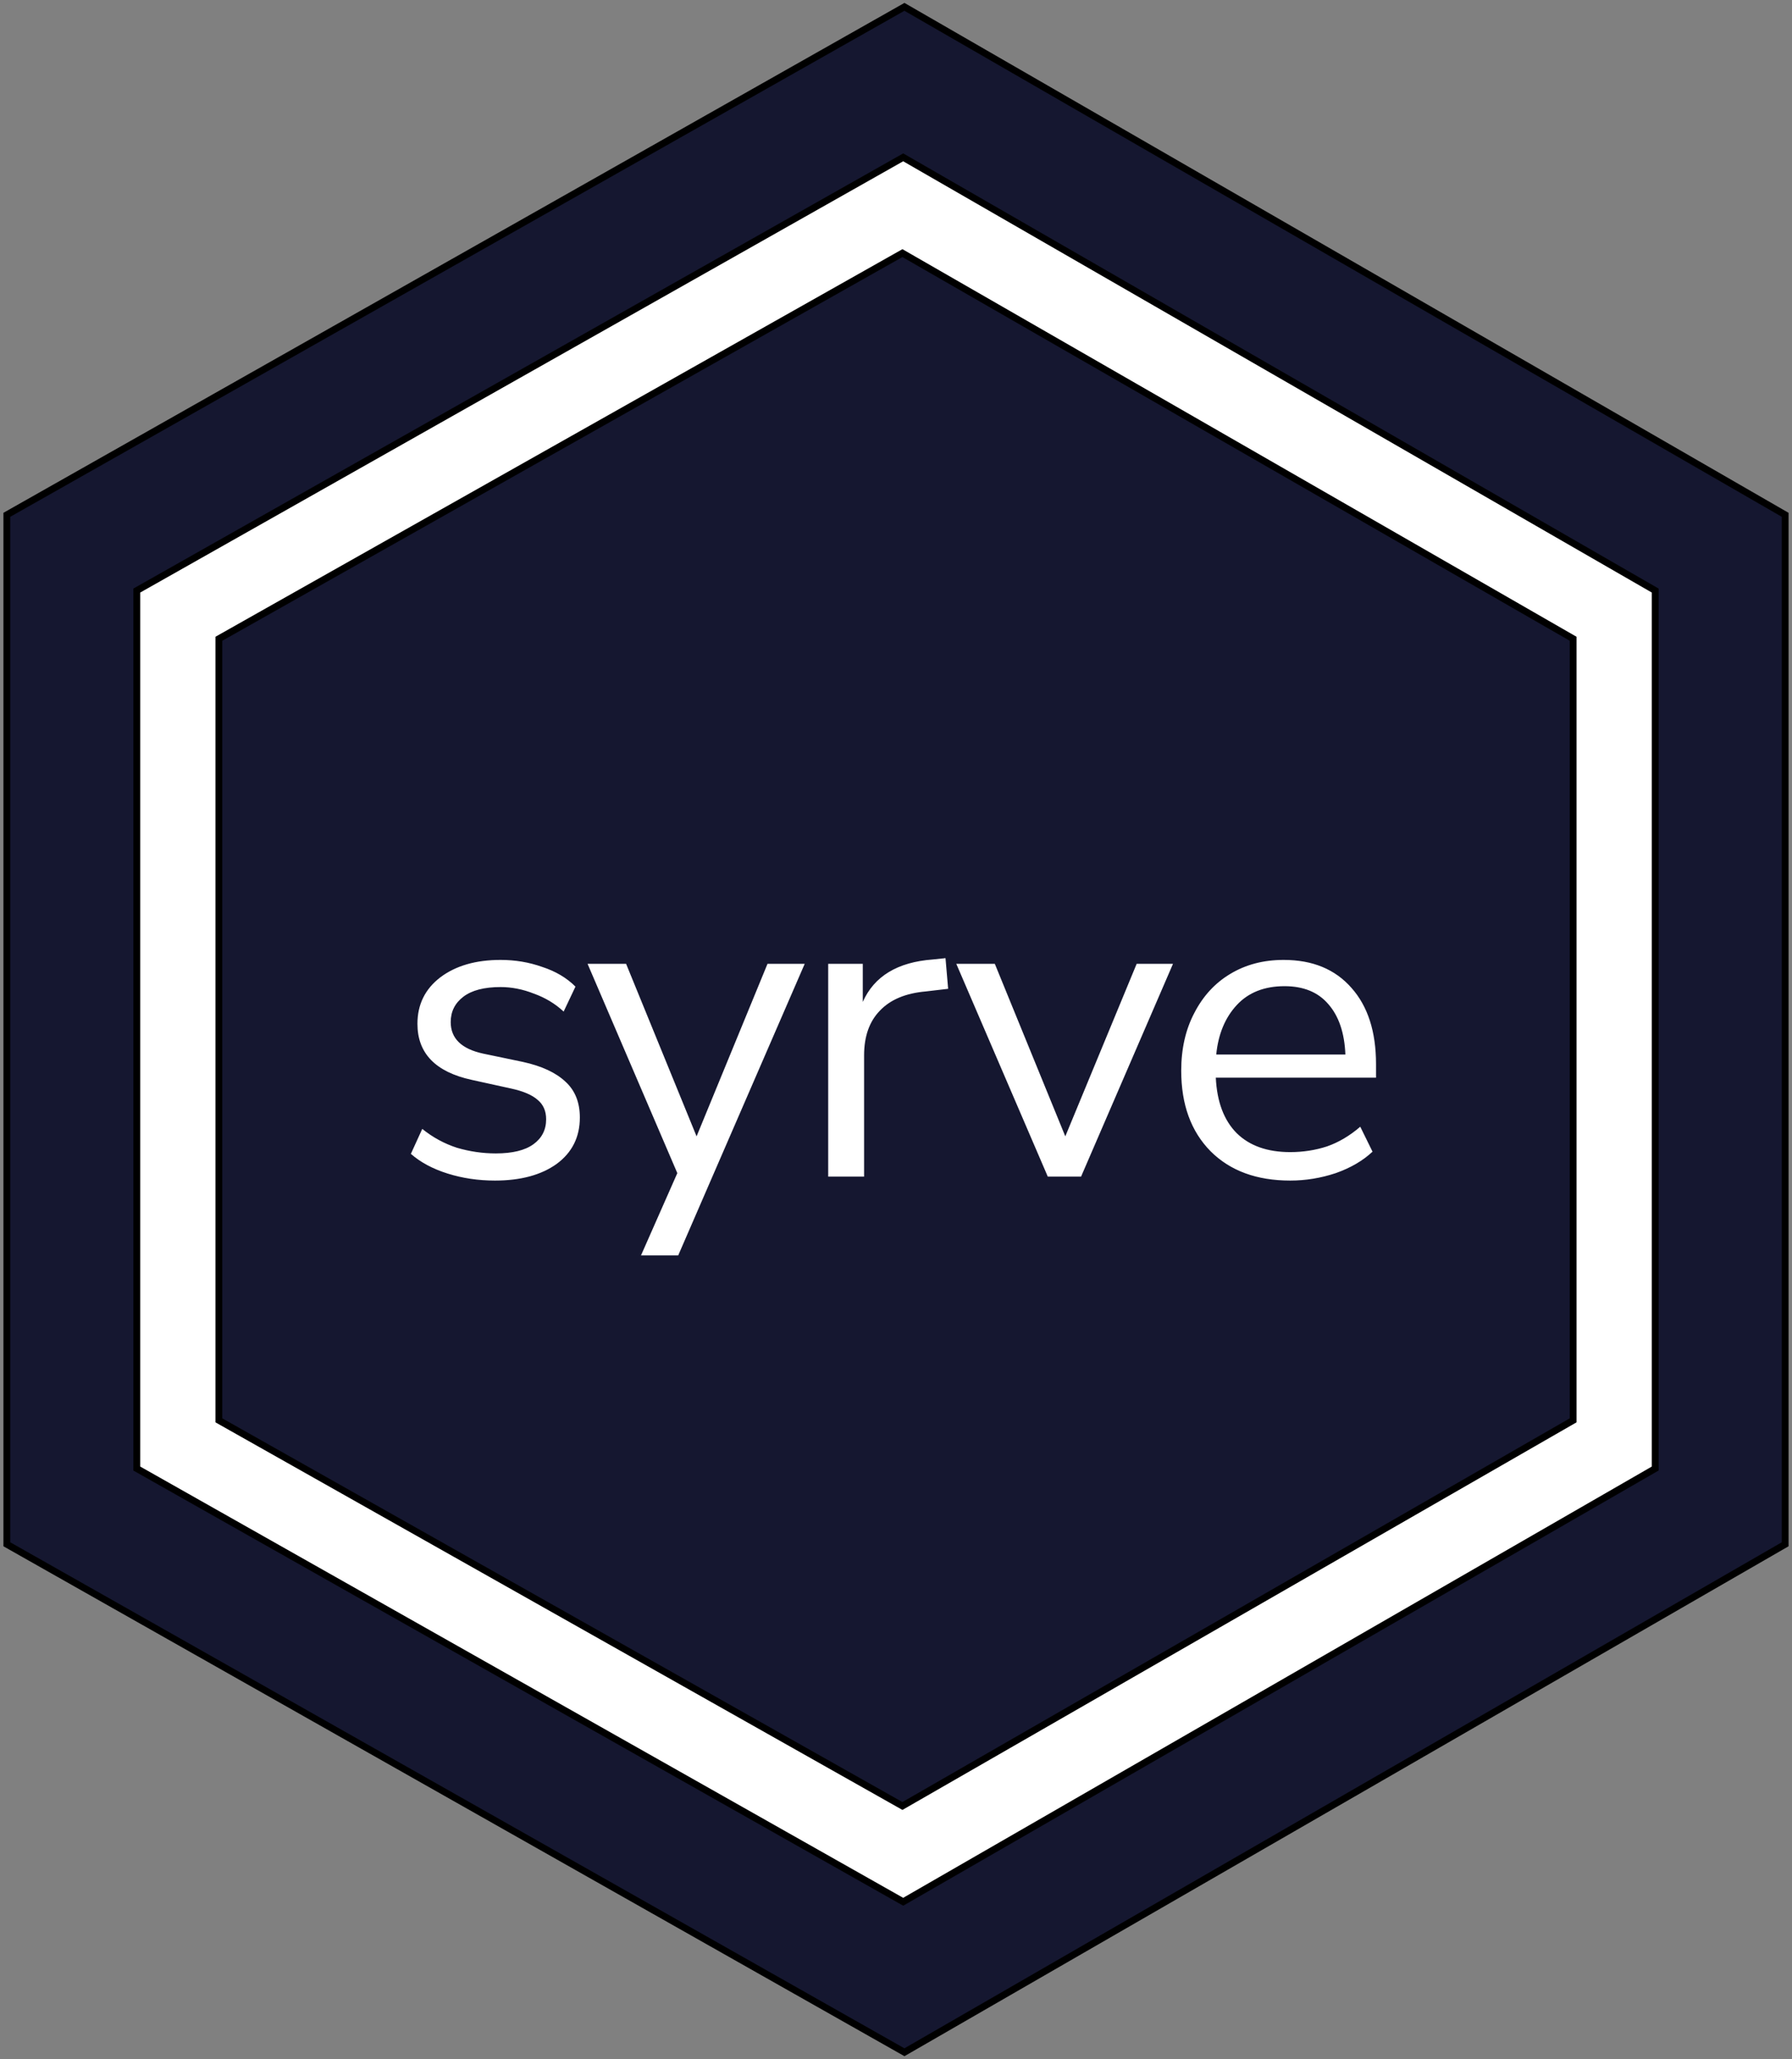
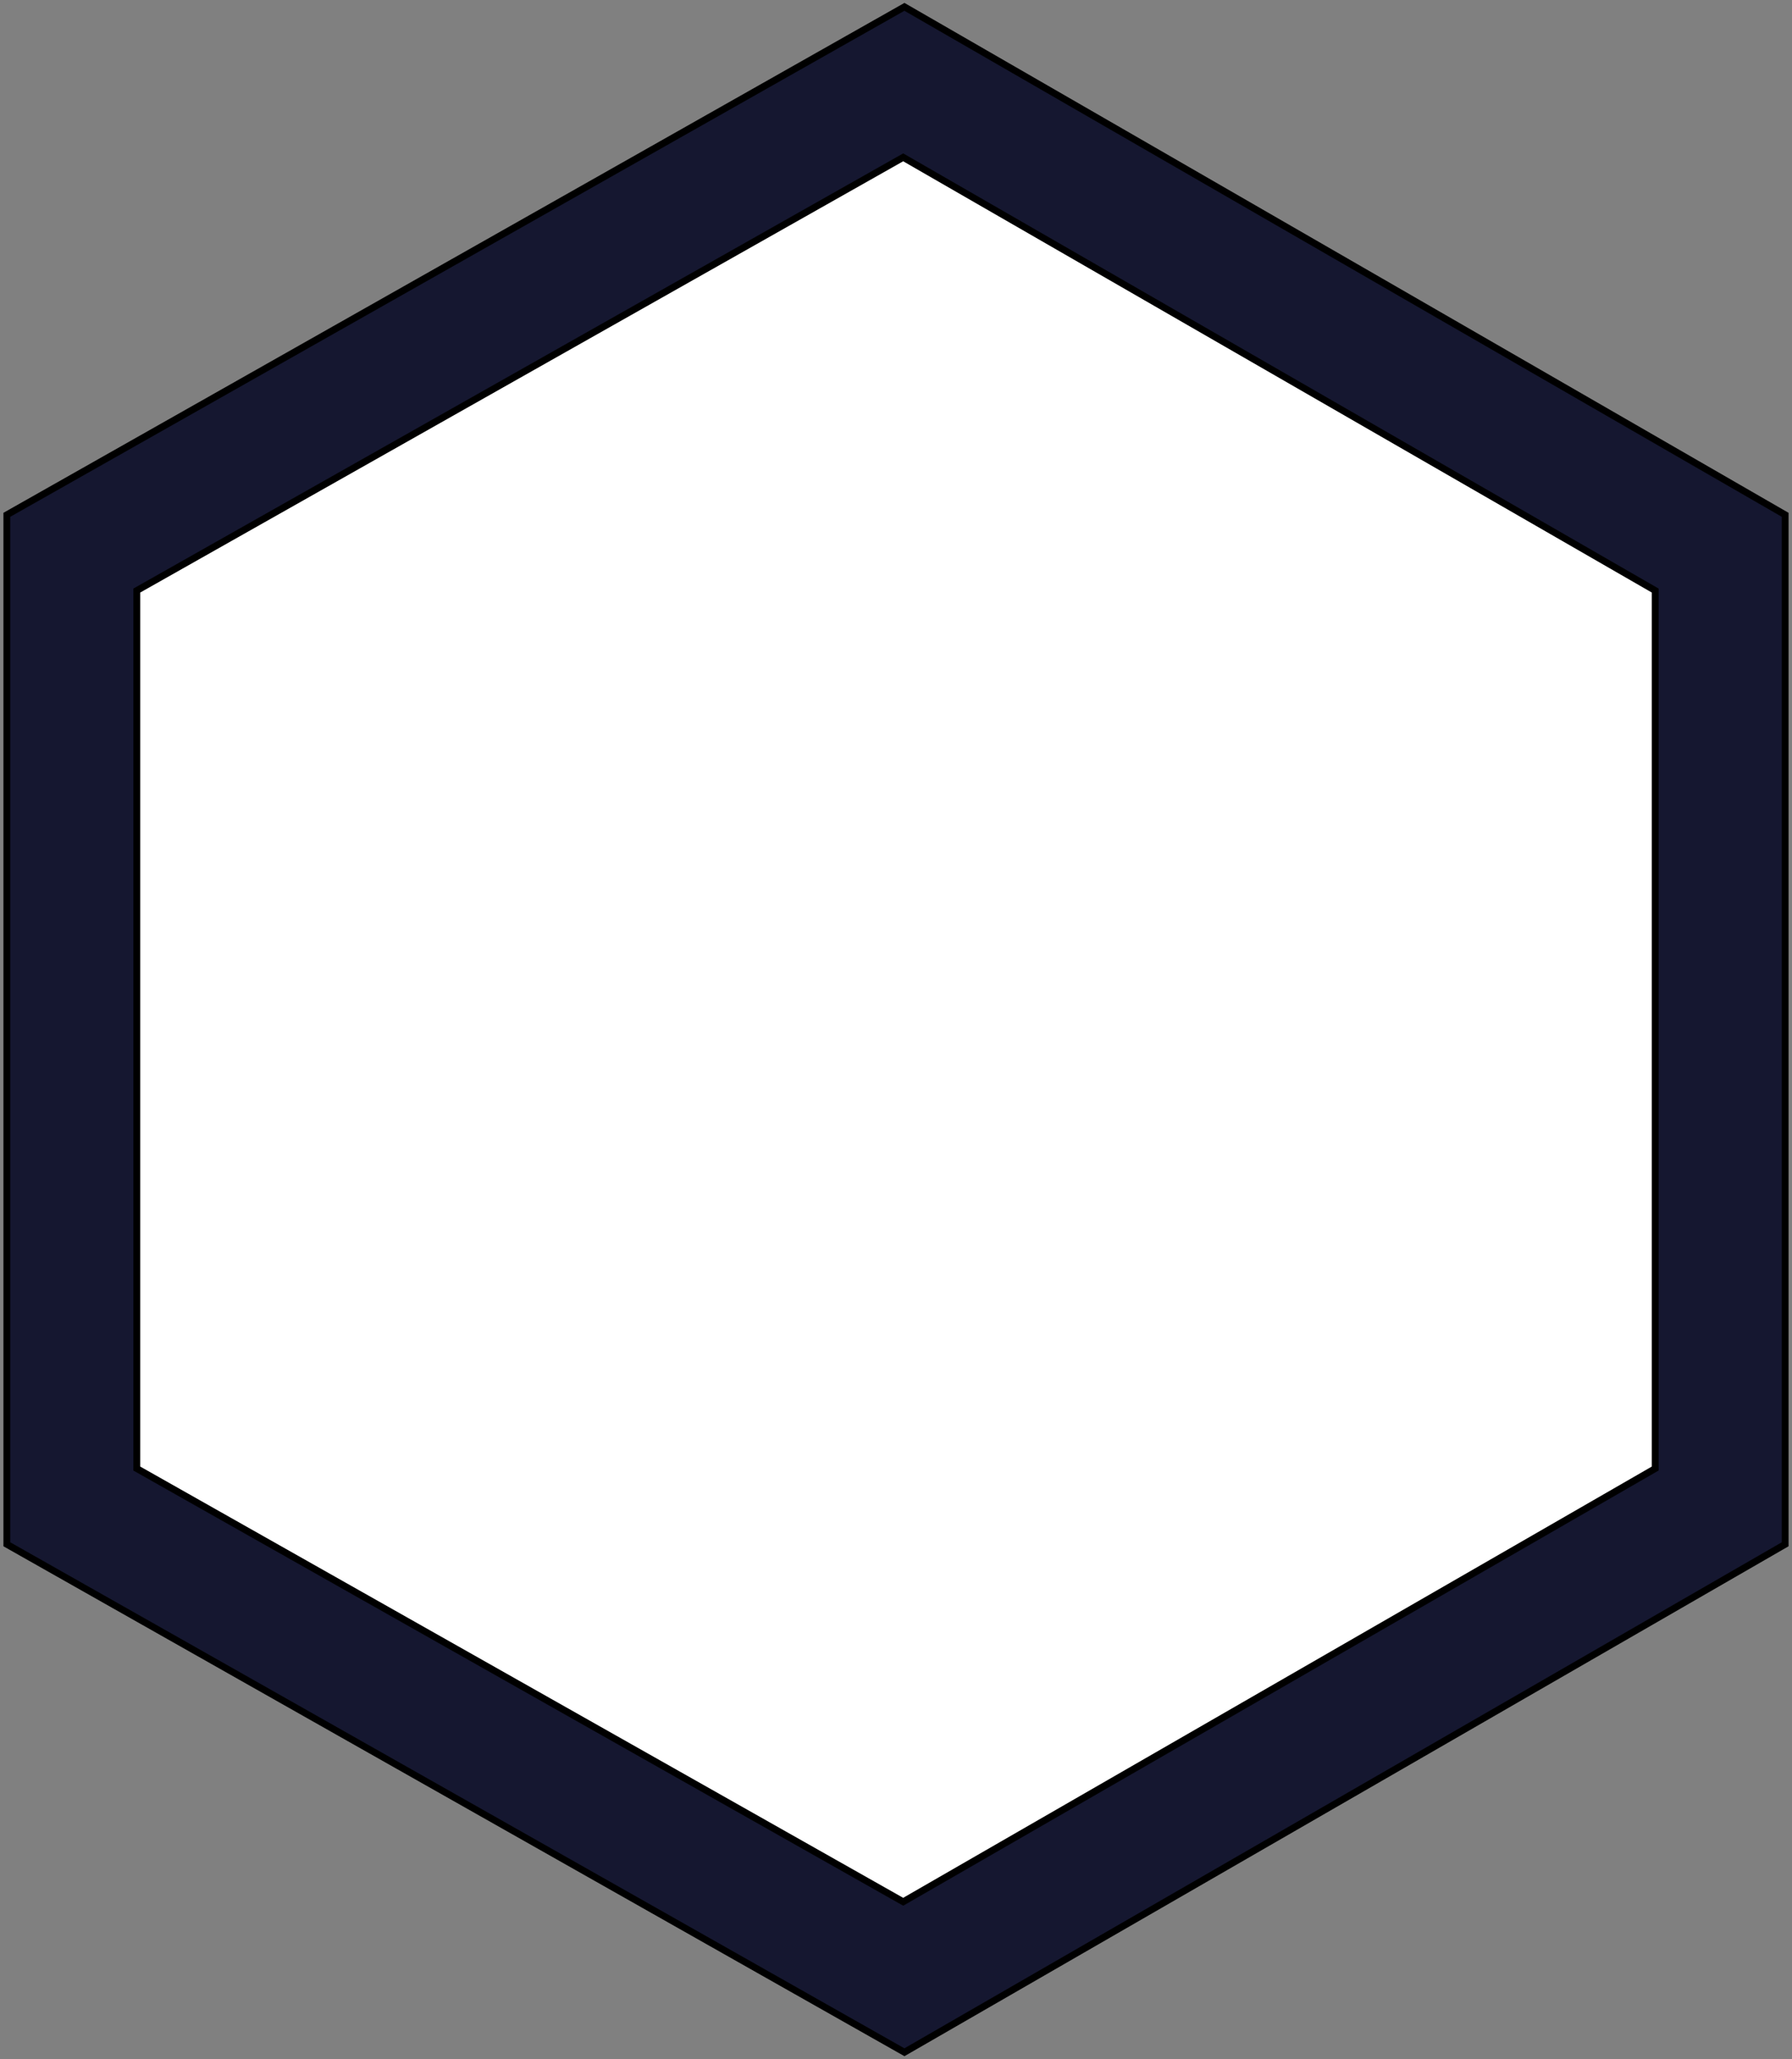
<svg xmlns="http://www.w3.org/2000/svg" width="262" height="301" viewBox="0 0 262 301" fill="none">
  <rect x="0" y="0" width="262" height="301" fill="#808080" stroke="none" />
  <path d="M261 75.255L132.233 1L1 75.255V225.745L132.233 300L261 225.745V75.255Z" fill="#151730" stroke="black" />
  <path d="M242 86.328L132.053 23L20 86.328V214.672L132.053 278L242 214.672V86.328Z" fill="white" stroke="black" />
-   <path d="M230 93.374L131.939 37L32 93.374V207.626L131.939 264L230 207.626V93.374Z" fill="#151730" stroke="black" />
  <path d="M72.36 172.576C69.928 172.576 67.624 172.235 65.448 171.552C63.272 170.869 61.48 169.909 60.072 168.672L61.736 165.024C63.272 166.261 64.957 167.179 66.792 167.776C68.669 168.331 70.568 168.608 72.488 168.608C74.92 168.608 76.755 168.16 77.992 167.264C79.229 166.368 79.848 165.152 79.848 163.616C79.848 162.421 79.443 161.483 78.632 160.8C77.821 160.075 76.541 159.52 74.792 159.136L68.968 157.856C63.677 156.704 61.032 153.973 61.032 149.664C61.032 146.848 62.141 144.587 64.36 142.88C66.621 141.173 69.565 140.32 73.192 140.32C75.325 140.32 77.352 140.661 79.272 141.344C81.235 141.984 82.856 142.944 84.136 144.224L82.408 147.872C81.171 146.72 79.72 145.845 78.056 145.248C76.435 144.608 74.813 144.288 73.192 144.288C70.803 144.288 68.989 144.757 67.752 145.696C66.515 146.635 65.896 147.872 65.896 149.408C65.896 151.797 67.475 153.333 70.632 154.016L76.456 155.232C79.187 155.829 81.256 156.789 82.664 158.112C84.072 159.392 84.776 161.141 84.776 163.36C84.776 166.219 83.645 168.48 81.384 170.144C79.123 171.765 76.115 172.576 72.36 172.576ZM93.716 183.52L99.028 171.488L85.907 140.896H91.54L101.844 166.112L112.212 140.896H117.652L99.156 183.52H93.716ZM121.087 172V140.896H126.142V146.464C127.807 142.709 131.22 140.64 136.383 140.256L138.239 140.064L138.623 144.544L135.359 144.928C132.415 145.184 130.175 146.123 128.639 147.744C127.103 149.323 126.335 151.499 126.335 154.272V172H121.087ZM153.193 172L139.817 140.896H145.449L155.753 166.112L166.185 140.896H171.497L158.057 172H153.193ZM188.638 172.576C183.731 172.576 179.848 171.147 176.99 168.288C174.131 165.387 172.701 161.461 172.701 156.512C172.701 153.312 173.341 150.496 174.622 148.064C175.902 145.589 177.651 143.691 179.87 142.368C182.131 141.003 184.734 140.32 187.677 140.32C191.902 140.32 195.208 141.685 197.598 144.416C199.987 147.104 201.182 150.816 201.182 155.552V157.536H177.757C177.928 161.077 178.952 163.787 180.83 165.664C182.707 167.499 185.31 168.416 188.638 168.416C190.515 168.416 192.307 168.139 194.014 167.584C195.72 166.987 197.342 166.027 198.878 164.704L200.67 168.352C199.262 169.675 197.47 170.72 195.294 171.488C193.118 172.213 190.899 172.576 188.638 172.576ZM187.806 144.16C184.862 144.16 182.536 145.077 180.83 146.912C179.123 148.747 178.12 151.157 177.821 154.144H196.702C196.574 150.987 195.742 148.533 194.206 146.784C192.712 145.035 190.579 144.16 187.806 144.16Z" fill="white" />
</svg>